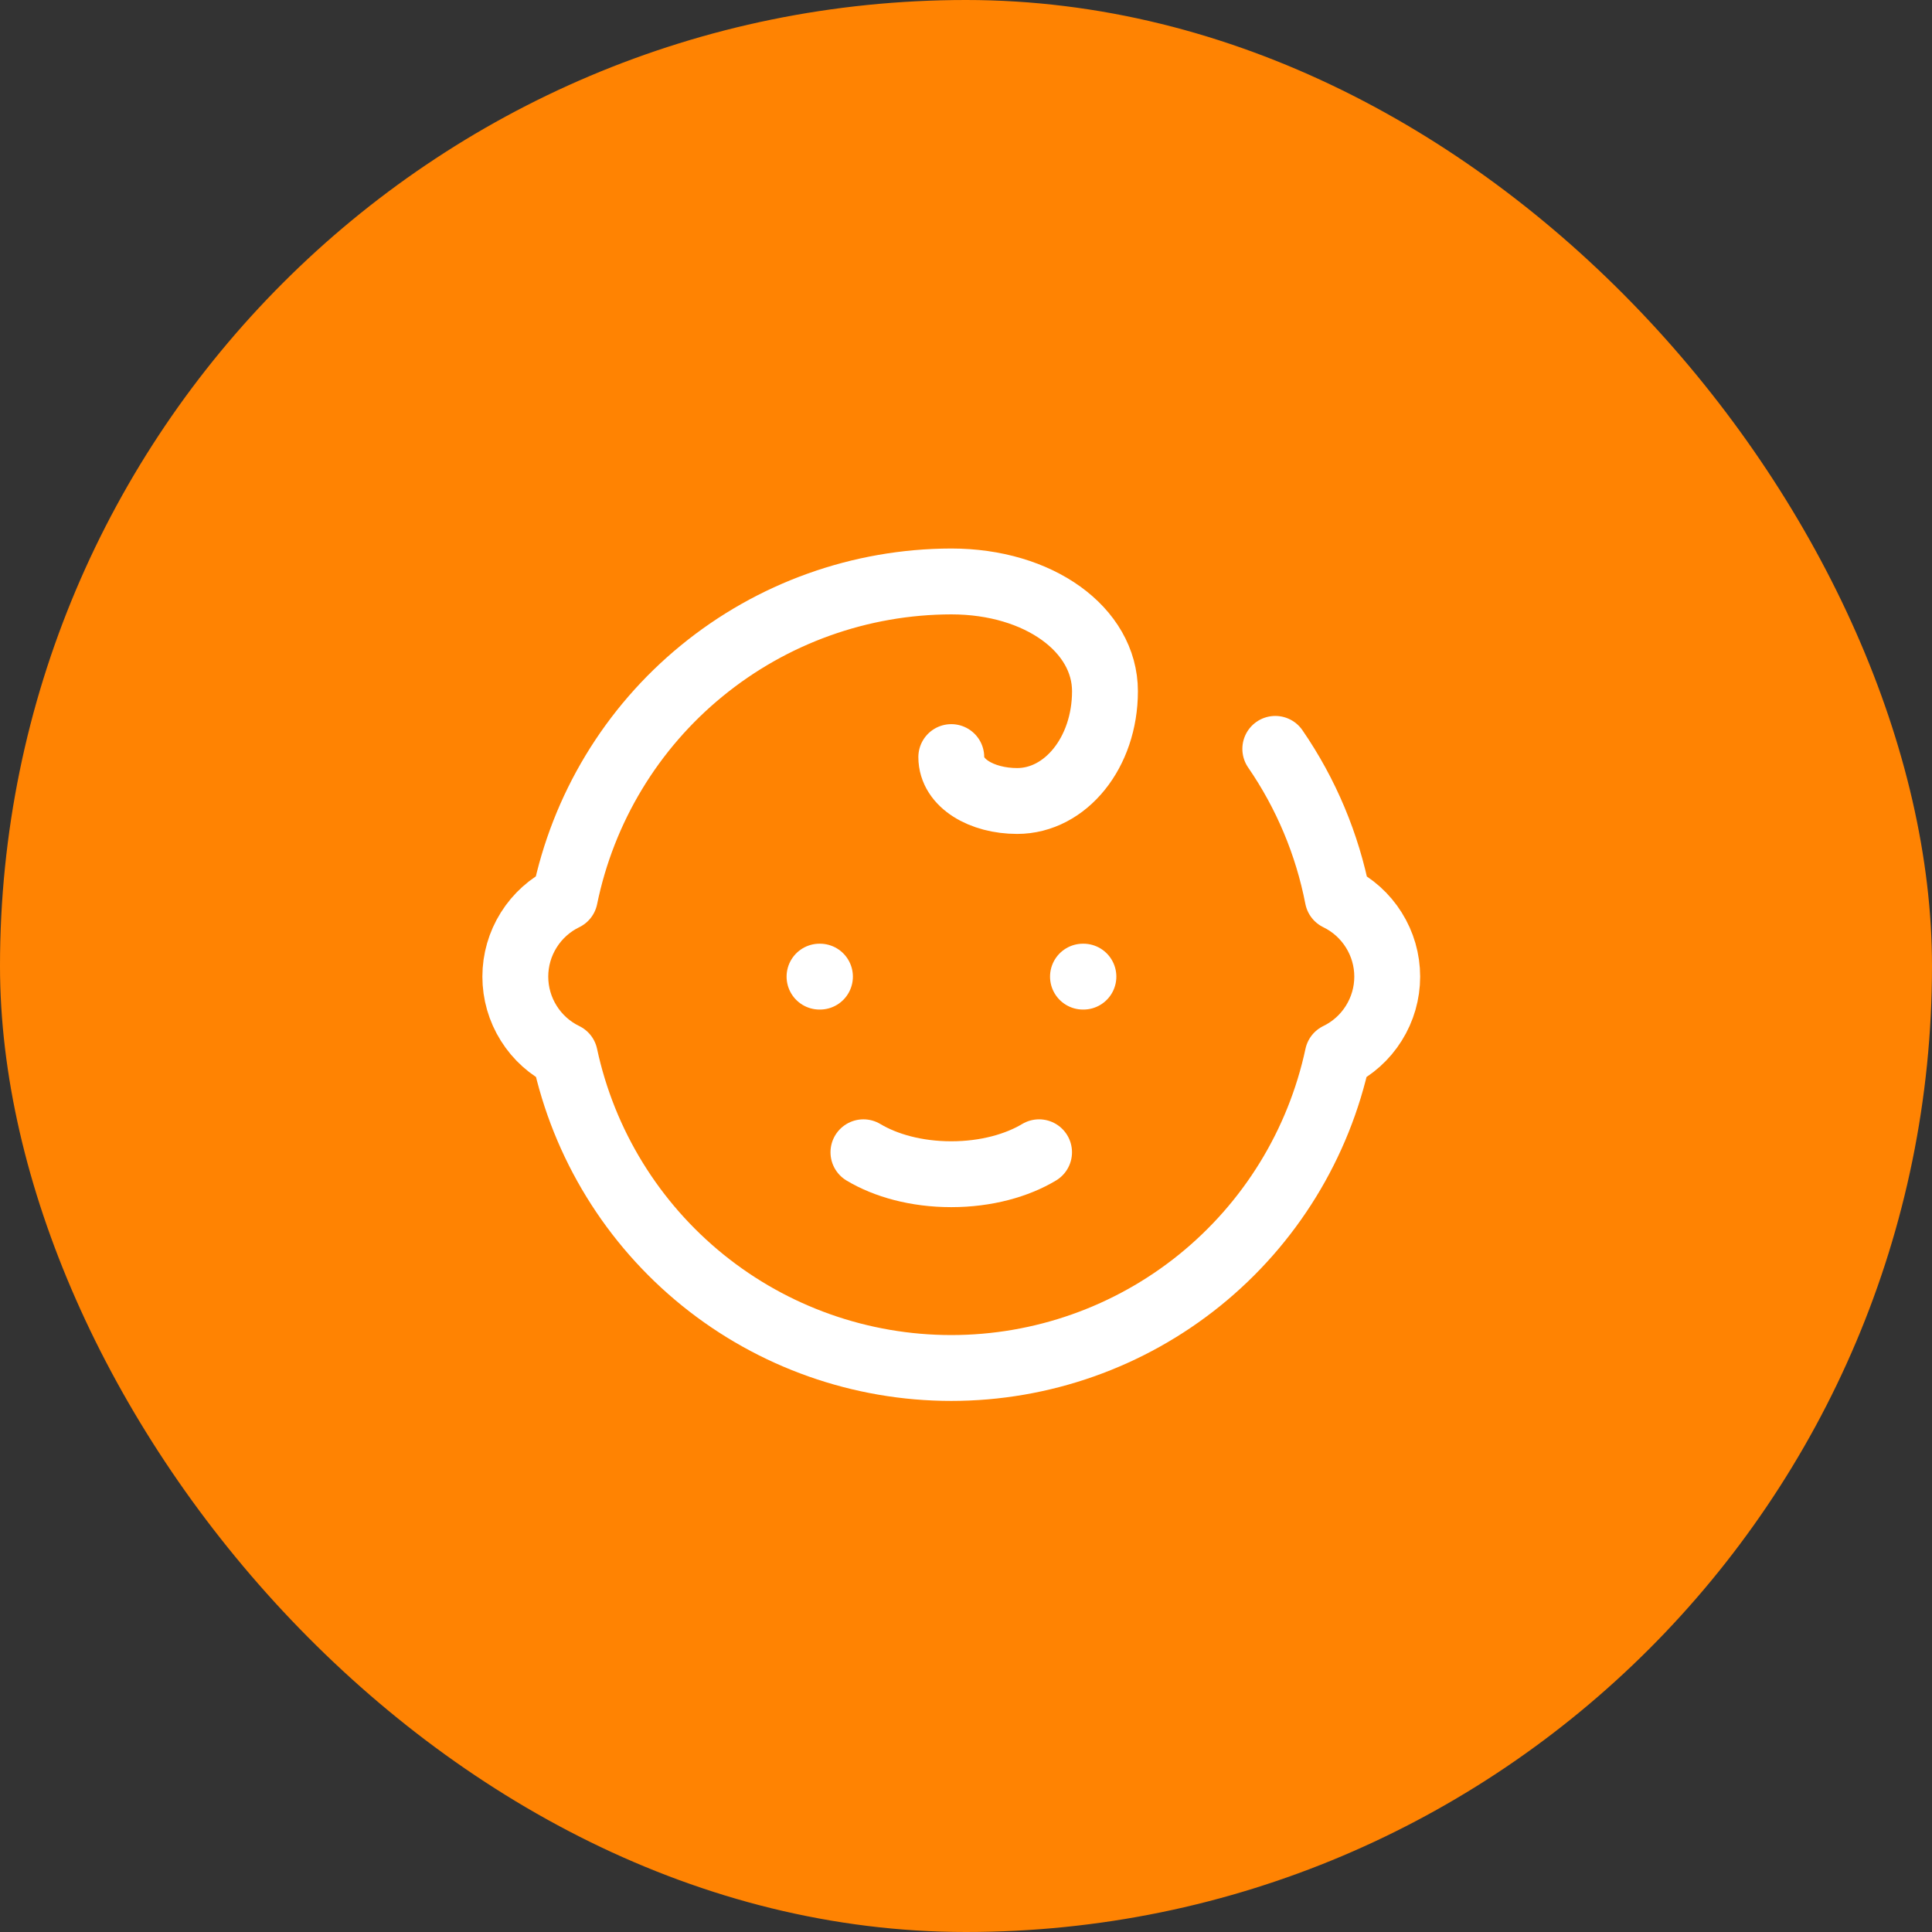
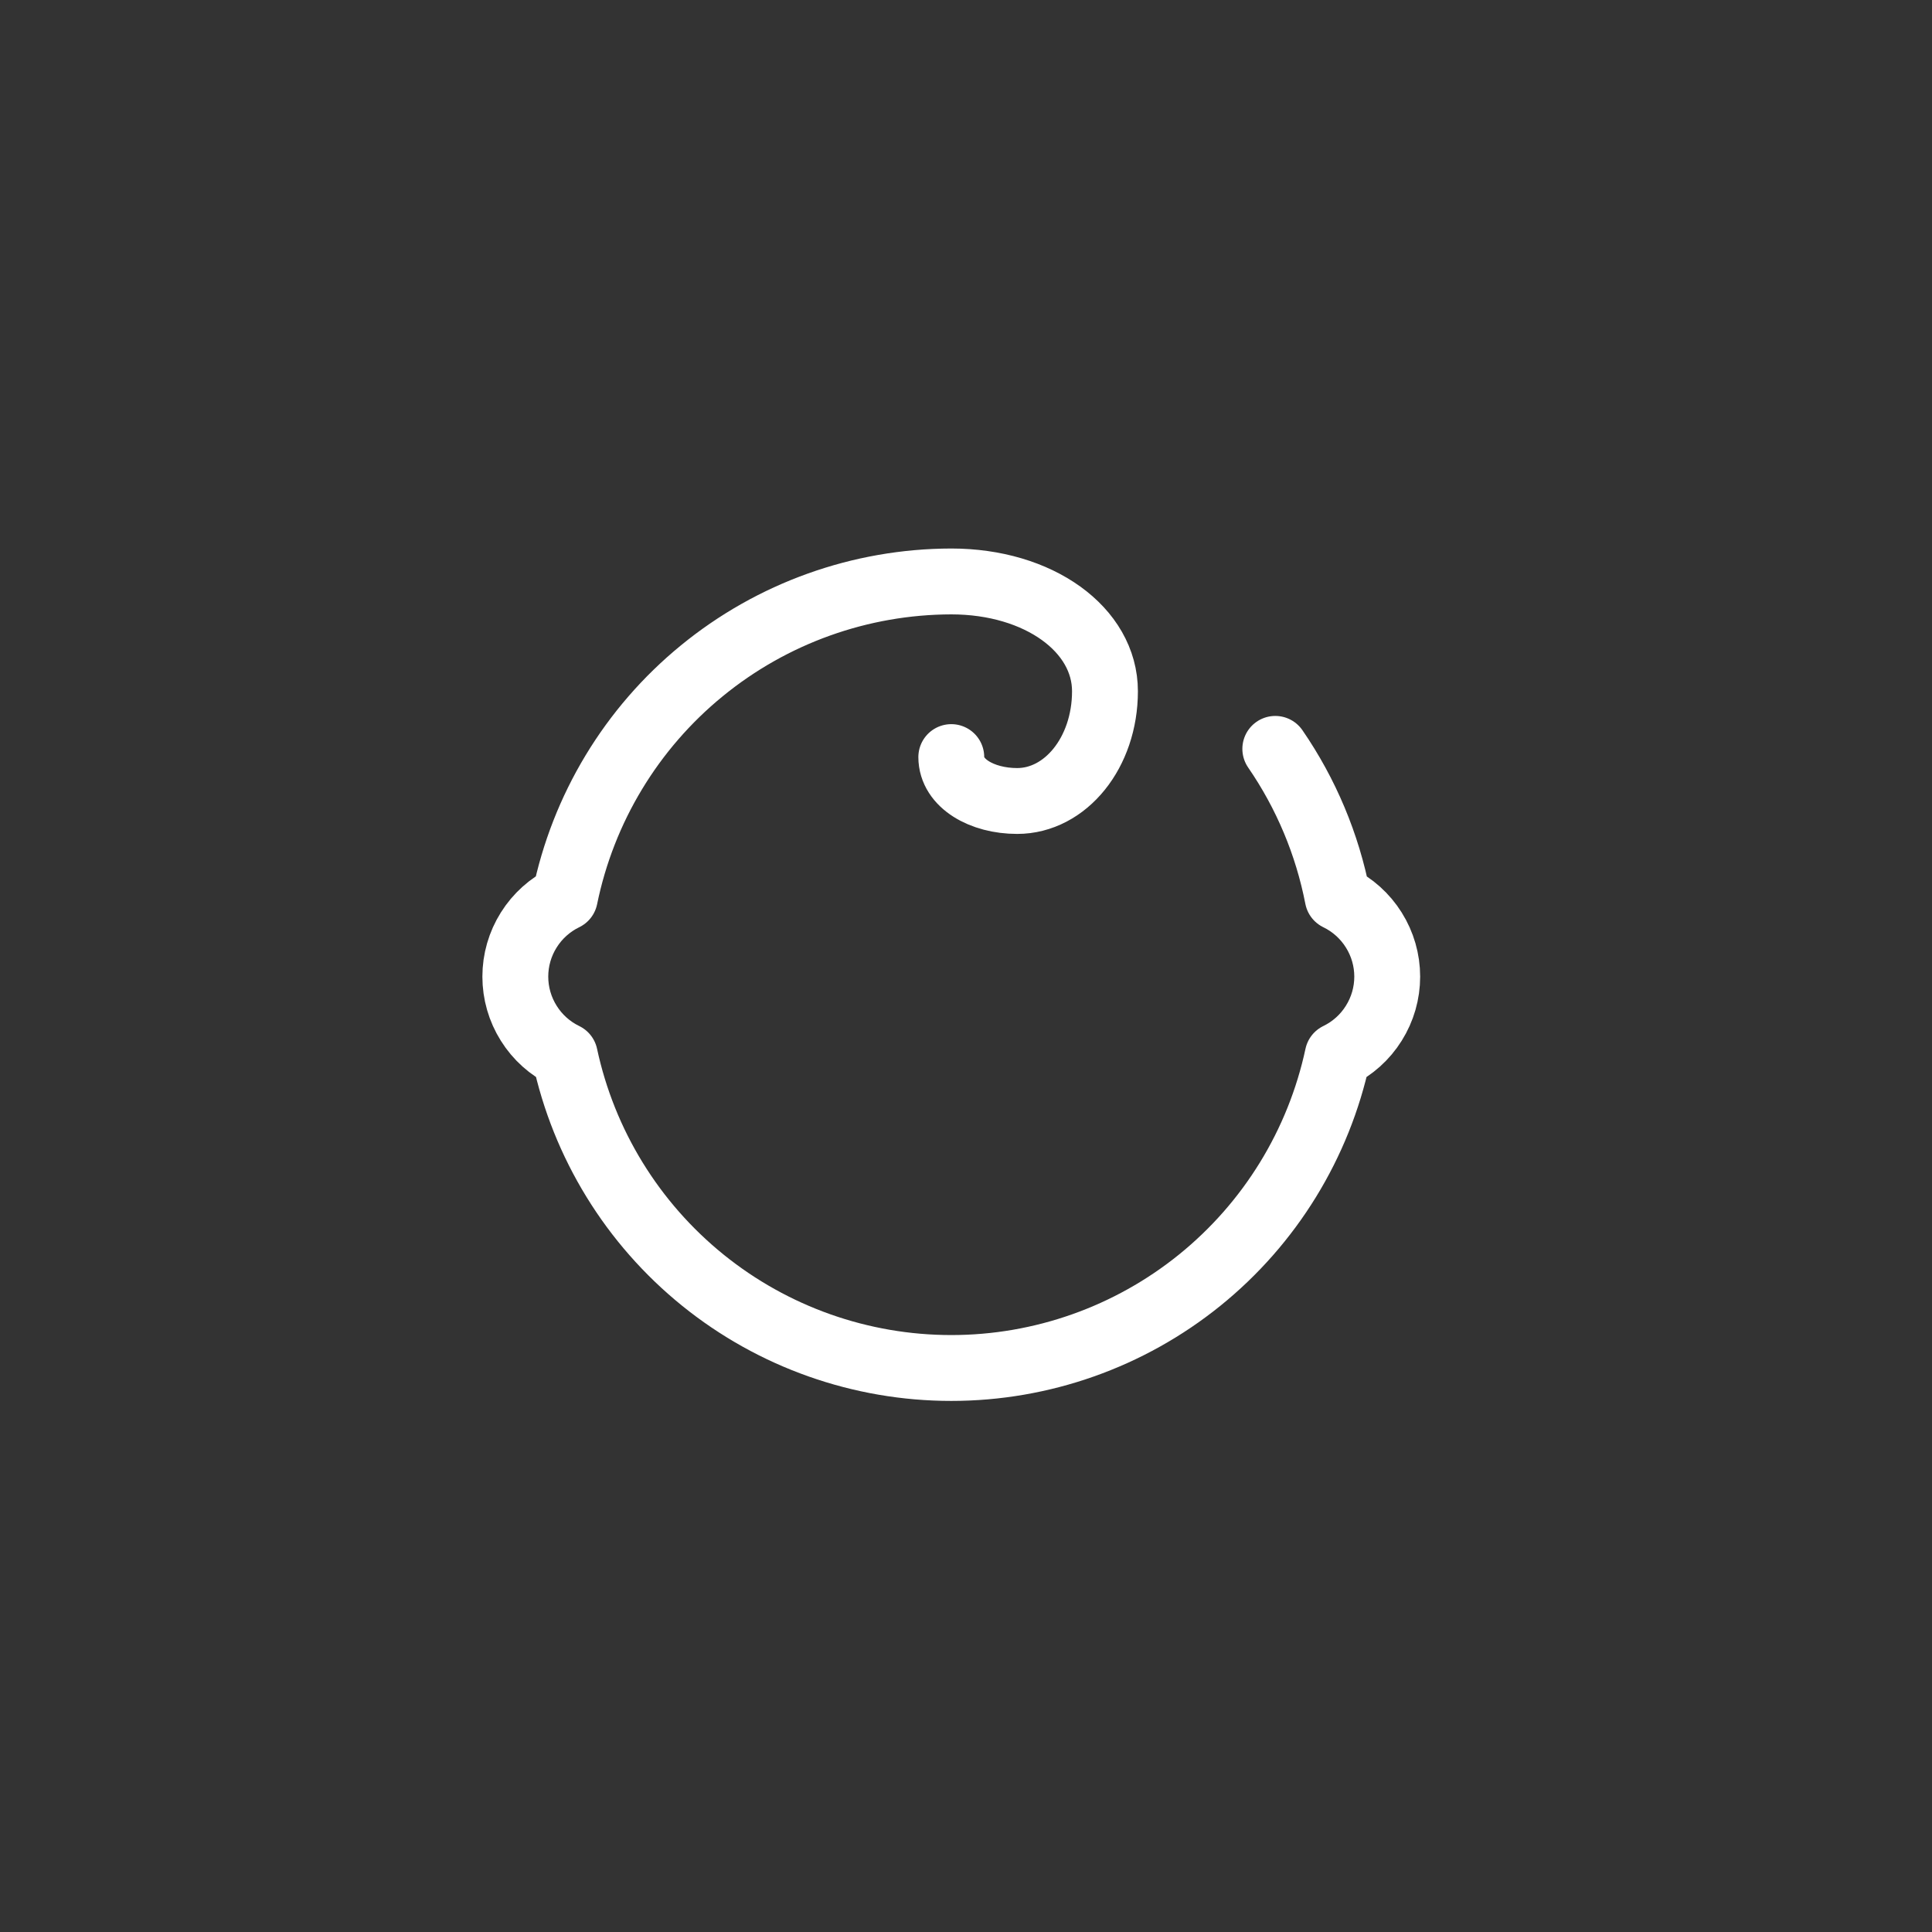
<svg xmlns="http://www.w3.org/2000/svg" width="44" height="44" viewBox="0 0 44 44" fill="none">
  <rect x="0" y="0" width="44" height="44" fill="#333333" stroke="none" />
-   <rect width="44" height="44" rx="22" fill="#FF8302" />
-   <path d="M19.664 26.242C20.164 26.542 20.864 26.742 21.664 26.742C22.464 26.742 23.164 26.542 23.664 26.242" stroke="white" stroke-width="1.5" stroke-linecap="round" stroke-linejoin="round" />
-   <path d="M24.664 22.242H24.674" stroke="white" stroke-width="1.5" stroke-linecap="round" stroke-linejoin="round" />
  <path d="M29.044 17.055C29.746 18.075 30.229 19.228 30.465 20.442C30.803 20.606 31.088 20.862 31.287 21.18C31.487 21.498 31.593 21.866 31.593 22.242C31.593 22.618 31.487 22.986 31.287 23.304C31.088 23.623 30.803 23.878 30.465 24.042C30.033 26.056 28.924 27.86 27.322 29.155C25.721 30.449 23.724 31.155 21.665 31.155C19.605 31.155 17.608 30.449 16.007 29.155C14.405 27.86 13.296 26.056 12.864 24.042C12.526 23.878 12.241 23.623 12.042 23.304C11.842 22.986 11.736 22.618 11.736 22.242C11.736 21.866 11.842 21.498 12.042 21.18C12.241 20.862 12.526 20.606 12.864 20.442C13.279 18.413 14.38 16.588 15.984 15.277C17.587 13.965 19.593 13.246 21.665 13.242C23.665 13.242 25.165 14.342 25.165 15.742C25.165 17.142 24.265 18.242 23.165 18.242C22.364 18.242 21.665 17.842 21.665 17.242" stroke="white" stroke-width="1.5" stroke-linecap="round" stroke-linejoin="round" />
-   <path d="M18.664 22.242H18.674" stroke="white" stroke-width="1.5" stroke-linecap="round" stroke-linejoin="round" />
</svg>